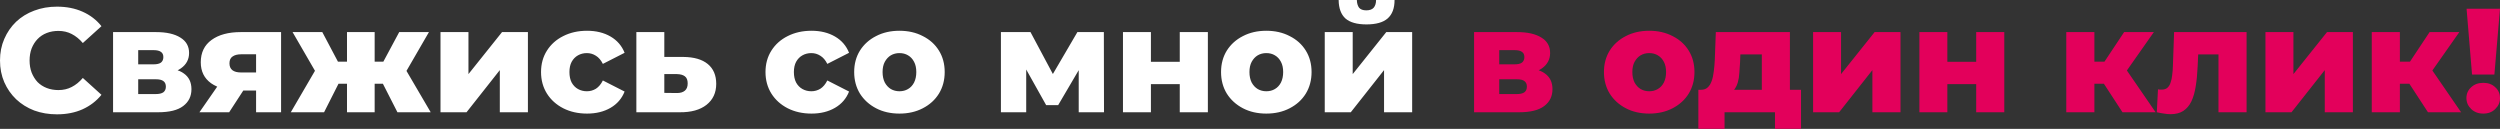
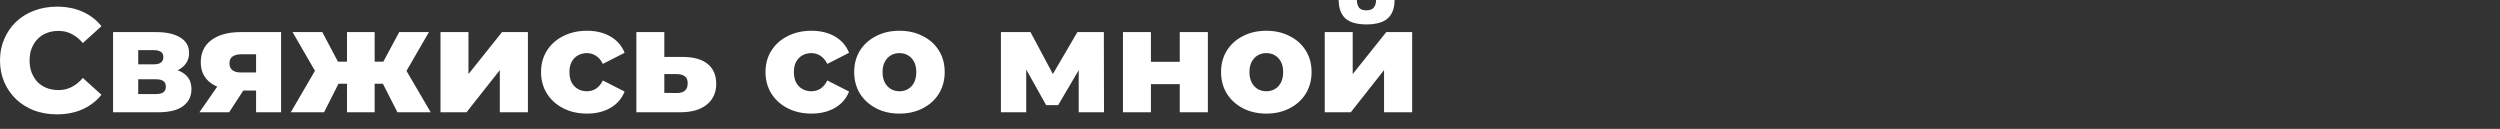
<svg xmlns="http://www.w3.org/2000/svg" width="2367" height="122" viewBox="0 0 2367 122" fill="none">
  <rect x="0" y="0" width="2367" height="122" fill="#333333" stroke="none" />
  <path d="M53.913 108.247C46.165 108.247 38.976 107.033 32.348 104.606C25.813 102.086 20.118 98.538 15.264 93.963C10.503 89.389 6.768 84.021 4.061 77.859C1.354 71.605 3.43781e-05 64.743 3.43781e-05 57.274C3.43781e-05 49.806 1.354 42.991 4.061 36.829C6.768 30.574 10.503 25.16 15.264 20.585C20.118 16.011 25.813 12.51 32.348 10.082C38.976 7.562 46.165 6.302 53.913 6.302C62.969 6.302 71.044 7.889 78.14 11.063C85.328 14.237 91.303 18.811 96.064 24.786L78.42 40.75C75.246 37.016 71.745 34.169 67.917 32.208C64.183 30.248 59.982 29.267 55.314 29.267C51.3 29.267 47.612 29.921 44.251 31.228C40.89 32.535 37.996 34.449 35.569 36.969C33.235 39.397 31.368 42.337 29.968 45.791C28.66 49.246 28.007 53.073 28.007 57.274C28.007 61.475 28.66 65.303 29.968 68.757C31.368 72.211 33.235 75.199 35.569 77.719C37.996 80.147 40.89 82.014 44.251 83.321C47.612 84.628 51.3 85.281 55.314 85.281C59.982 85.281 64.183 84.301 67.917 82.341C71.745 80.38 75.246 77.533 78.42 73.798L96.064 89.762C91.303 95.644 85.328 100.218 78.14 103.486C71.044 106.66 62.969 108.247 53.913 108.247ZM107.049 106.287V30.388H147.799C157.602 30.388 165.257 32.115 170.765 35.569C176.273 38.93 179.027 43.784 179.027 50.133C179.027 56.201 176.46 61.055 171.325 64.696C166.284 68.244 159.469 70.017 150.88 70.017L153.261 64.416C162.503 64.416 169.458 66.143 174.126 69.597C178.887 72.958 181.268 77.906 181.268 84.441C181.268 91.163 178.654 96.484 173.426 100.405C168.291 104.326 160.402 106.287 149.76 106.287H107.049ZM130.855 89.062H147.379C150.647 89.062 153.074 88.502 154.661 87.382C156.248 86.168 157.042 84.394 157.042 82.061C157.042 79.633 156.248 77.859 154.661 76.739C153.167 75.619 150.833 75.059 147.659 75.059H130.855V89.062ZM130.855 60.915H145.419C148.593 60.915 150.927 60.355 152.42 59.235C153.914 58.021 154.661 56.294 154.661 54.053C154.661 51.813 153.914 50.179 152.42 49.152C150.927 48.032 148.593 47.472 145.419 47.472H130.855V60.915ZM242.46 106.287V81.64L245.961 85.701H226.636C215.34 85.701 206.424 83.414 199.889 78.84C193.354 74.172 190.087 67.543 190.087 58.955C190.087 49.806 193.494 42.757 200.309 37.809C207.124 32.861 216.32 30.388 227.896 30.388H266.126V106.287H242.46ZM188.826 106.287L208.851 77.439H235.738L216.973 106.287H188.826ZM242.46 73.658V44.811L245.961 51.393H228.456C224.909 51.393 222.155 52.093 220.194 53.493C218.234 54.8 217.253 56.948 217.253 59.935C217.253 65.723 220.941 68.617 228.316 68.617H245.961L242.46 73.658ZM376.29 106.287L358.226 70.858L379.651 58.255L407.798 106.287H376.29ZM346.883 79.26V58.395H374.19V79.26H346.883ZM382.452 71.278L357.386 68.757L377.971 30.388H406.118L382.452 71.278ZM306.833 106.287H275.325L303.332 58.255L324.758 70.858L306.833 106.287ZM354.725 106.287H328.538V30.388H354.725V106.287ZM336.24 79.26H308.934V58.395H336.24V79.26ZM300.672 71.278L277.006 30.388H305.153L325.458 68.757L300.672 71.278ZM417.068 106.287V30.388H443.535V70.157L475.322 30.388H499.829V106.287H473.222V66.377L441.714 106.287H417.068ZM555.808 107.547C547.405 107.547 539.89 105.866 533.262 102.506C526.727 99.145 521.592 94.524 517.858 88.642C514.124 82.667 512.257 75.852 512.257 68.197C512.257 60.542 514.124 53.773 517.858 47.892C521.592 42.011 526.727 37.436 533.262 34.169C539.89 30.808 547.405 29.127 555.808 29.127C564.396 29.127 571.818 30.948 578.073 34.589C584.328 38.23 588.762 43.364 591.376 49.992L570.791 60.495C569.018 56.948 566.824 54.38 564.21 52.793C561.596 51.113 558.748 50.273 555.668 50.273C552.587 50.273 549.786 50.973 547.265 52.373C544.745 53.773 542.738 55.827 541.244 58.535C539.844 61.149 539.143 64.369 539.143 68.197C539.143 72.118 539.844 75.432 541.244 78.139C542.738 80.847 544.745 82.901 547.265 84.301C549.786 85.701 552.587 86.402 555.668 86.402C558.748 86.402 561.596 85.608 564.21 84.021C566.824 82.341 569.018 79.727 570.791 76.179L591.376 86.682C588.762 93.31 584.328 98.445 578.073 102.086C571.818 105.726 564.396 107.547 555.808 107.547ZM647.036 53.913C657.119 54.007 664.82 56.247 670.142 60.635C675.463 65.023 678.124 71.278 678.124 79.4C678.124 87.802 675.043 94.43 668.881 99.285C662.813 104.046 654.411 106.38 643.675 106.287H602.505V30.388H628.971V53.913H647.036ZM641.014 88.082C644.189 88.082 646.663 87.335 648.436 85.841C650.21 84.348 651.097 82.061 651.097 78.98C651.097 75.806 650.21 73.565 648.436 72.258C646.756 70.951 644.282 70.251 641.014 70.157H628.971V87.942L641.014 88.082ZM768.322 107.547C759.919 107.547 752.404 105.866 745.776 102.506C739.241 99.145 734.106 94.524 730.372 88.642C726.638 82.667 724.771 75.852 724.771 68.197C724.771 60.542 726.638 53.773 730.372 47.892C734.106 42.011 739.241 37.436 745.776 34.169C752.404 30.808 759.919 29.127 768.322 29.127C776.91 29.127 784.332 30.948 790.587 34.589C796.842 38.23 801.276 43.364 803.89 49.992L783.305 60.495C781.532 56.948 779.338 54.38 776.724 52.793C774.11 51.113 771.262 50.273 768.182 50.273C765.101 50.273 762.3 50.973 759.779 52.373C757.259 53.773 755.252 55.827 753.758 58.535C752.358 61.149 751.657 64.369 751.657 68.197C751.657 72.118 752.358 75.432 753.758 78.139C755.252 80.847 757.259 82.901 759.779 84.301C762.3 85.701 765.101 86.402 768.182 86.402C771.262 86.402 774.11 85.608 776.724 84.021C779.338 82.341 781.532 79.727 783.305 76.179L803.89 86.682C801.276 93.31 796.842 98.445 790.587 102.086C784.332 105.726 776.91 107.547 768.322 107.547ZM851.588 107.547C843.279 107.547 835.904 105.866 829.462 102.506C823.021 99.145 817.933 94.524 814.198 88.642C810.557 82.667 808.737 75.852 808.737 68.197C808.737 60.542 810.557 53.773 814.198 47.892C817.933 42.011 823.021 37.436 829.462 34.169C835.904 30.808 843.279 29.127 851.588 29.127C859.896 29.127 867.272 30.808 873.713 34.169C880.248 37.436 885.336 42.011 888.977 47.892C892.618 53.773 894.438 60.542 894.438 68.197C894.438 75.852 892.618 82.667 888.977 88.642C885.336 94.524 880.248 99.145 873.713 102.506C867.272 105.866 859.896 107.547 851.588 107.547ZM851.588 86.402C854.668 86.402 857.376 85.701 859.71 84.301C862.137 82.901 864.051 80.847 865.451 78.139C866.851 75.339 867.552 72.025 867.552 68.197C867.552 64.369 866.851 61.149 865.451 58.535C864.051 55.827 862.137 53.773 859.71 52.373C857.376 50.973 854.668 50.273 851.588 50.273C848.6 50.273 845.893 50.973 843.466 52.373C841.132 53.773 839.218 55.827 837.724 58.535C836.324 61.149 835.624 64.369 835.624 68.197C835.624 72.025 836.324 75.339 837.724 78.139C839.218 80.847 841.132 82.901 843.466 84.301C845.893 85.701 848.6 86.402 851.588 86.402ZM947.669 106.287V30.388H975.676L1002.14 79.96H991.08L1020.07 30.388H1045.13L1045.27 106.287H1021.33V56.714L1025.39 59.515L1001.86 99.565H990.52L966.994 57.554L971.615 56.294V106.287H947.669ZM1063.23 106.287V30.388H1089.69V58.535H1117V30.388H1143.61V106.287H1117V79.68H1089.69V106.287H1063.23ZM1198.94 107.547C1190.63 107.547 1183.26 105.866 1176.81 102.506C1170.37 99.145 1165.28 94.524 1161.55 88.642C1157.91 82.667 1156.09 75.852 1156.09 68.197C1156.09 60.542 1157.91 53.773 1161.55 47.892C1165.28 42.011 1170.37 37.436 1176.81 34.169C1183.26 30.808 1190.63 29.127 1198.94 29.127C1207.25 29.127 1214.62 30.808 1221.07 34.169C1227.6 37.436 1232.69 42.011 1236.33 47.892C1239.97 53.773 1241.79 60.542 1241.79 68.197C1241.79 75.852 1239.97 82.667 1236.33 88.642C1232.69 94.524 1227.6 99.145 1221.07 102.506C1214.62 105.866 1207.25 107.547 1198.94 107.547ZM1198.94 86.402C1202.02 86.402 1204.73 85.701 1207.06 84.301C1209.49 82.901 1211.4 80.847 1212.8 78.139C1214.2 75.339 1214.9 72.025 1214.9 68.197C1214.9 64.369 1214.2 61.149 1212.8 58.535C1211.4 55.827 1209.49 53.773 1207.06 52.373C1204.73 50.973 1202.02 50.273 1198.94 50.273C1195.95 50.273 1193.25 50.973 1190.82 52.373C1188.48 53.773 1186.57 55.827 1185.08 58.535C1183.68 61.149 1182.98 64.369 1182.98 68.197C1182.98 72.025 1183.68 75.339 1185.08 78.139C1186.57 80.847 1188.48 82.901 1190.82 84.301C1193.25 85.701 1195.95 86.402 1198.94 86.402ZM1254.27 106.287V30.388H1280.74V70.157L1312.52 30.388H1337.03V106.287H1310.42V66.377L1278.92 106.287H1254.27ZM1293.76 23.106C1284.8 23.106 1278.17 21.239 1273.87 17.504C1269.67 13.677 1267.53 7.842 1267.43 9.53913e-07H1284.66C1284.75 3.081 1285.45 5.508 1286.76 7.282C1288.16 8.962 1290.44 9.802 1293.62 9.802C1296.79 9.802 1299.13 8.962 1300.62 7.282C1302.11 5.508 1302.86 3.081 1302.86 9.53913e-07H1320.37C1320.37 7.842 1318.17 13.677 1313.78 17.504C1309.49 21.239 1302.81 23.106 1293.76 23.106Z" fill="white" />
-   <path d="M1395.67 106.287V30.388H1436.42C1446.22 30.388 1453.88 32.115 1459.39 35.569C1464.9 38.93 1467.65 43.784 1467.65 50.133C1467.65 56.201 1465.08 61.055 1459.95 64.696C1454.91 68.244 1448.09 70.017 1439.5 70.017L1441.88 64.416C1451.13 64.416 1458.08 66.143 1462.75 69.597C1467.51 72.958 1469.89 77.906 1469.89 84.441C1469.89 91.163 1467.28 96.484 1462.05 100.405C1456.91 104.326 1449.02 106.287 1438.38 106.287H1395.67ZM1419.48 89.062H1436C1439.27 89.062 1441.7 88.502 1443.28 87.382C1444.87 86.168 1445.66 84.394 1445.66 82.061C1445.66 79.633 1444.87 77.859 1443.28 76.739C1441.79 75.619 1439.46 75.059 1436.28 75.059H1419.48V89.062ZM1419.48 60.915H1434.04C1437.22 60.915 1439.55 60.355 1441.04 59.235C1442.54 58.021 1443.28 56.294 1443.28 54.053C1443.28 51.813 1442.54 50.179 1441.04 49.152C1439.55 48.032 1437.22 47.472 1434.04 47.472H1419.48V60.915ZM1561.47 107.547C1553.16 107.547 1545.79 105.866 1539.35 102.506C1532.9 99.145 1527.82 94.524 1524.08 88.642C1520.44 82.667 1518.62 75.852 1518.62 68.197C1518.62 60.542 1520.44 53.773 1524.08 47.892C1527.82 42.011 1532.9 37.436 1539.35 34.169C1545.79 30.808 1553.16 29.127 1561.47 29.127C1569.78 29.127 1577.16 30.808 1583.6 34.169C1590.13 37.436 1595.22 42.011 1598.86 47.892C1602.5 53.773 1604.32 60.542 1604.32 68.197C1604.32 75.852 1602.5 82.667 1598.86 88.642C1595.22 94.524 1590.13 99.145 1583.6 102.506C1577.16 105.866 1569.78 107.547 1561.47 107.547ZM1561.47 86.402C1564.55 86.402 1567.26 85.701 1569.59 84.301C1572.02 82.901 1573.94 80.847 1575.34 78.139C1576.74 75.339 1577.44 72.025 1577.44 68.197C1577.44 64.369 1576.74 61.149 1575.34 58.535C1573.94 55.827 1572.02 53.773 1569.59 52.373C1567.26 50.973 1564.55 50.273 1561.47 50.273C1558.48 50.273 1555.78 50.973 1553.35 52.373C1551.02 53.773 1549.1 55.827 1547.61 58.535C1546.21 61.149 1545.51 64.369 1545.51 68.197C1545.51 72.025 1546.21 75.339 1547.61 78.139C1549.1 80.847 1551.02 82.901 1553.35 84.301C1555.78 85.701 1558.48 86.402 1561.47 86.402ZM1668.09 94.664V51.533H1647.78L1647.5 58.815C1647.31 62.456 1647.08 65.91 1646.8 69.177C1646.61 72.351 1646.15 75.246 1645.4 77.859C1644.65 80.473 1643.58 82.714 1642.18 84.581C1640.78 86.355 1638.91 87.662 1636.58 88.502L1610.53 85.001C1613.05 85.001 1615.11 84.301 1616.69 82.901C1618.37 81.407 1619.68 79.353 1620.61 76.739C1621.55 74.125 1622.2 71.138 1622.58 67.777C1623.04 64.323 1623.37 60.682 1623.56 56.854L1624.54 30.388H1694.69V94.664H1668.09ZM1608.01 121.97V85.001H1705.2V121.97H1680.55V106.287H1632.8V121.97H1608.01ZM1716.63 106.287V30.388H1743.1V70.157L1774.89 30.388H1799.39V106.287H1772.78V66.377L1741.28 106.287H1716.63ZM1817.28 106.287V30.388H1843.75V58.535H1871.05V30.388H1897.66V106.287H1871.05V79.68H1843.75V106.287H1817.28ZM2009.57 106.287L1986.47 70.858L2007.89 58.255L2040.94 106.287H2009.57ZM1956.36 106.287V30.388H1982.97V106.287H1956.36ZM1975.12 79.26V58.395H2002.57V79.26H1975.12ZM2010.55 71.278L1985.63 68.757L2011.11 30.388H2039.26L2010.55 71.278ZM2042.06 106.287L2043.18 84.581C2043.83 84.674 2044.44 84.768 2045 84.861C2045.56 84.861 2046.07 84.861 2046.54 84.861C2048.87 84.861 2050.69 84.301 2052 83.181C2053.4 81.967 2054.43 80.333 2055.08 78.28C2055.83 76.226 2056.34 73.845 2056.62 71.138C2057 68.337 2057.23 65.303 2057.32 62.035L2058.44 30.388H2127.06V106.287H2100.45V45.511L2106.33 51.533H2075.95L2081.55 45.231L2080.71 63.156C2080.43 69.971 2079.82 76.179 2078.89 81.78C2078.05 87.288 2076.69 92.003 2074.83 95.924C2072.96 99.845 2070.39 102.879 2067.13 105.026C2063.95 107.08 2059.89 108.107 2054.94 108.107C2053.17 108.107 2051.16 107.92 2048.92 107.547C2046.77 107.267 2044.49 106.847 2042.06 106.287ZM2144.94 106.287V30.388H2171.41V70.157L2203.2 30.388H2227.7V106.287H2201.09V66.377L2169.59 106.287H2144.94ZM2298.8 106.287L2275.7 70.858L2297.12 58.255L2330.17 106.287H2298.8ZM2245.59 106.287V30.388H2272.2V106.287H2245.59ZM2264.36 79.26V58.395H2291.8V79.26H2264.36ZM2299.78 71.278L2274.86 68.757L2300.34 30.388H2328.49L2299.78 71.278ZM2340.53 70.578L2335.35 8.262H2367L2361.68 70.578H2340.53ZM2351.18 107.547C2346.51 107.547 2342.68 106.1 2339.69 103.206C2336.71 100.312 2335.21 96.858 2335.21 92.843C2335.21 88.736 2336.71 85.328 2339.69 82.621C2342.68 79.82 2346.51 78.42 2351.18 78.42C2355.84 78.42 2359.62 79.82 2362.52 82.621C2365.51 85.328 2367 88.736 2367 92.843C2367 96.858 2365.51 100.312 2362.52 103.206C2359.62 106.1 2355.84 107.547 2351.18 107.547Z" fill="#E3005B" />
</svg>